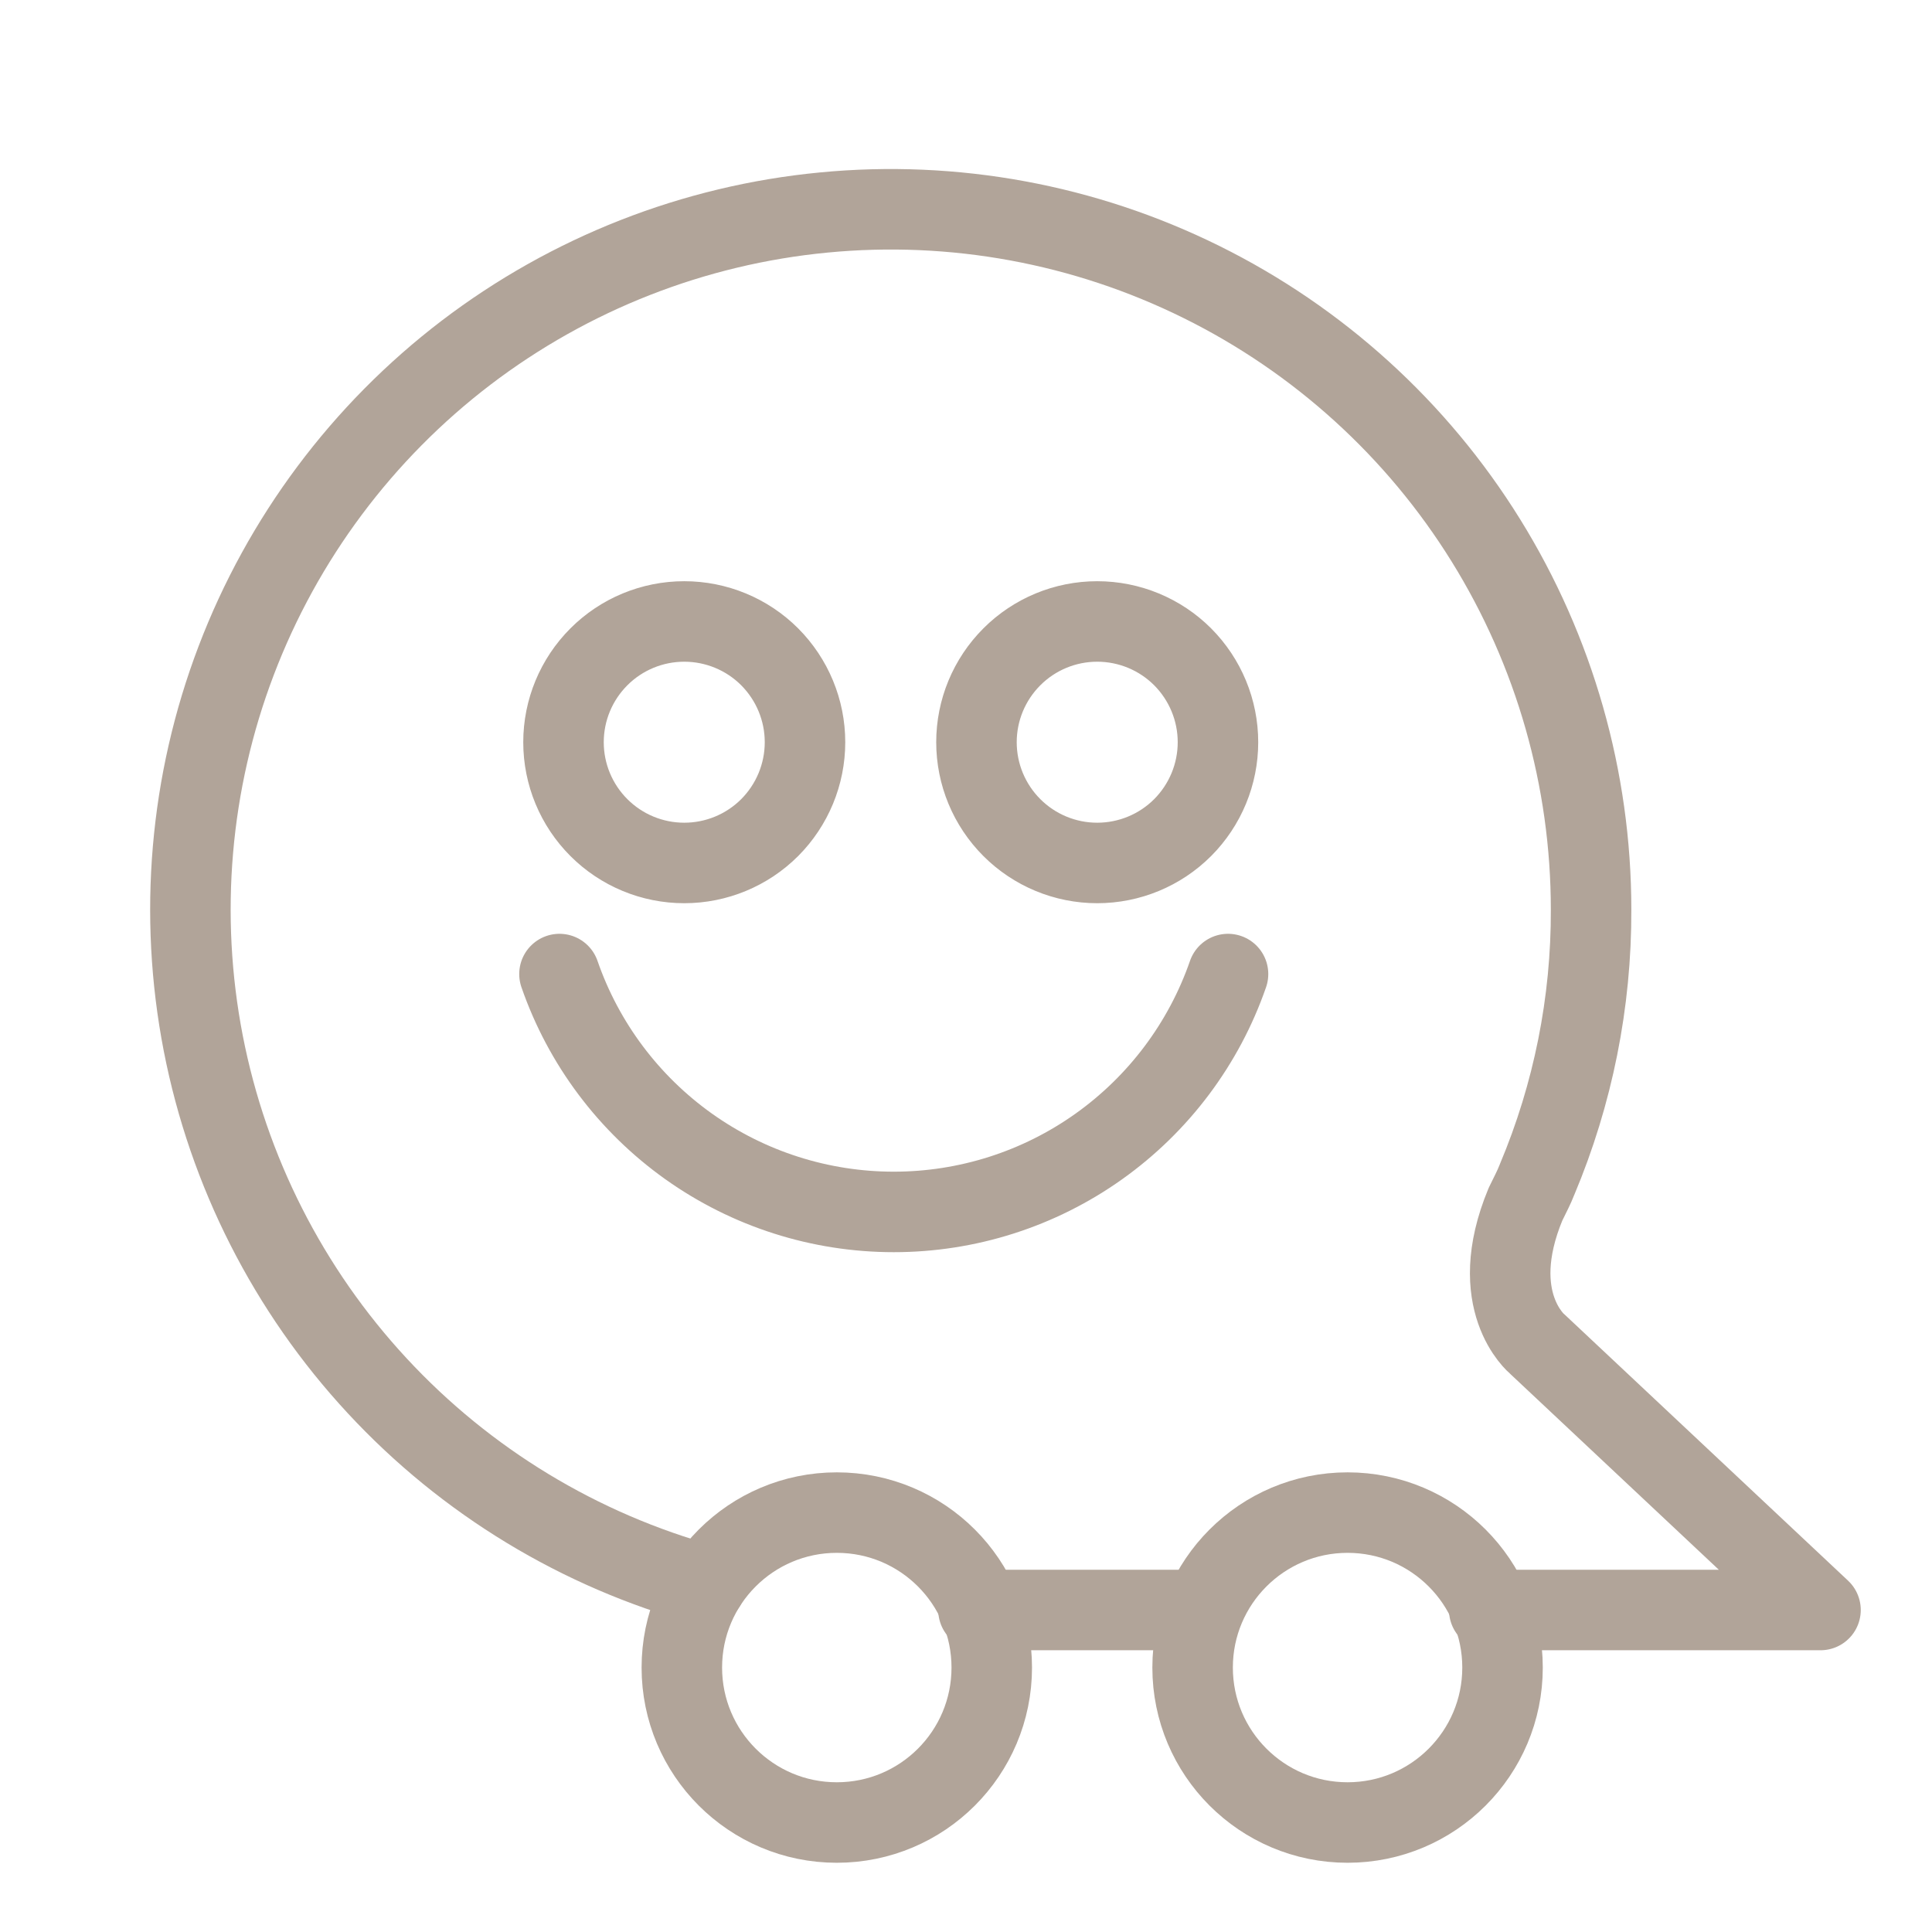
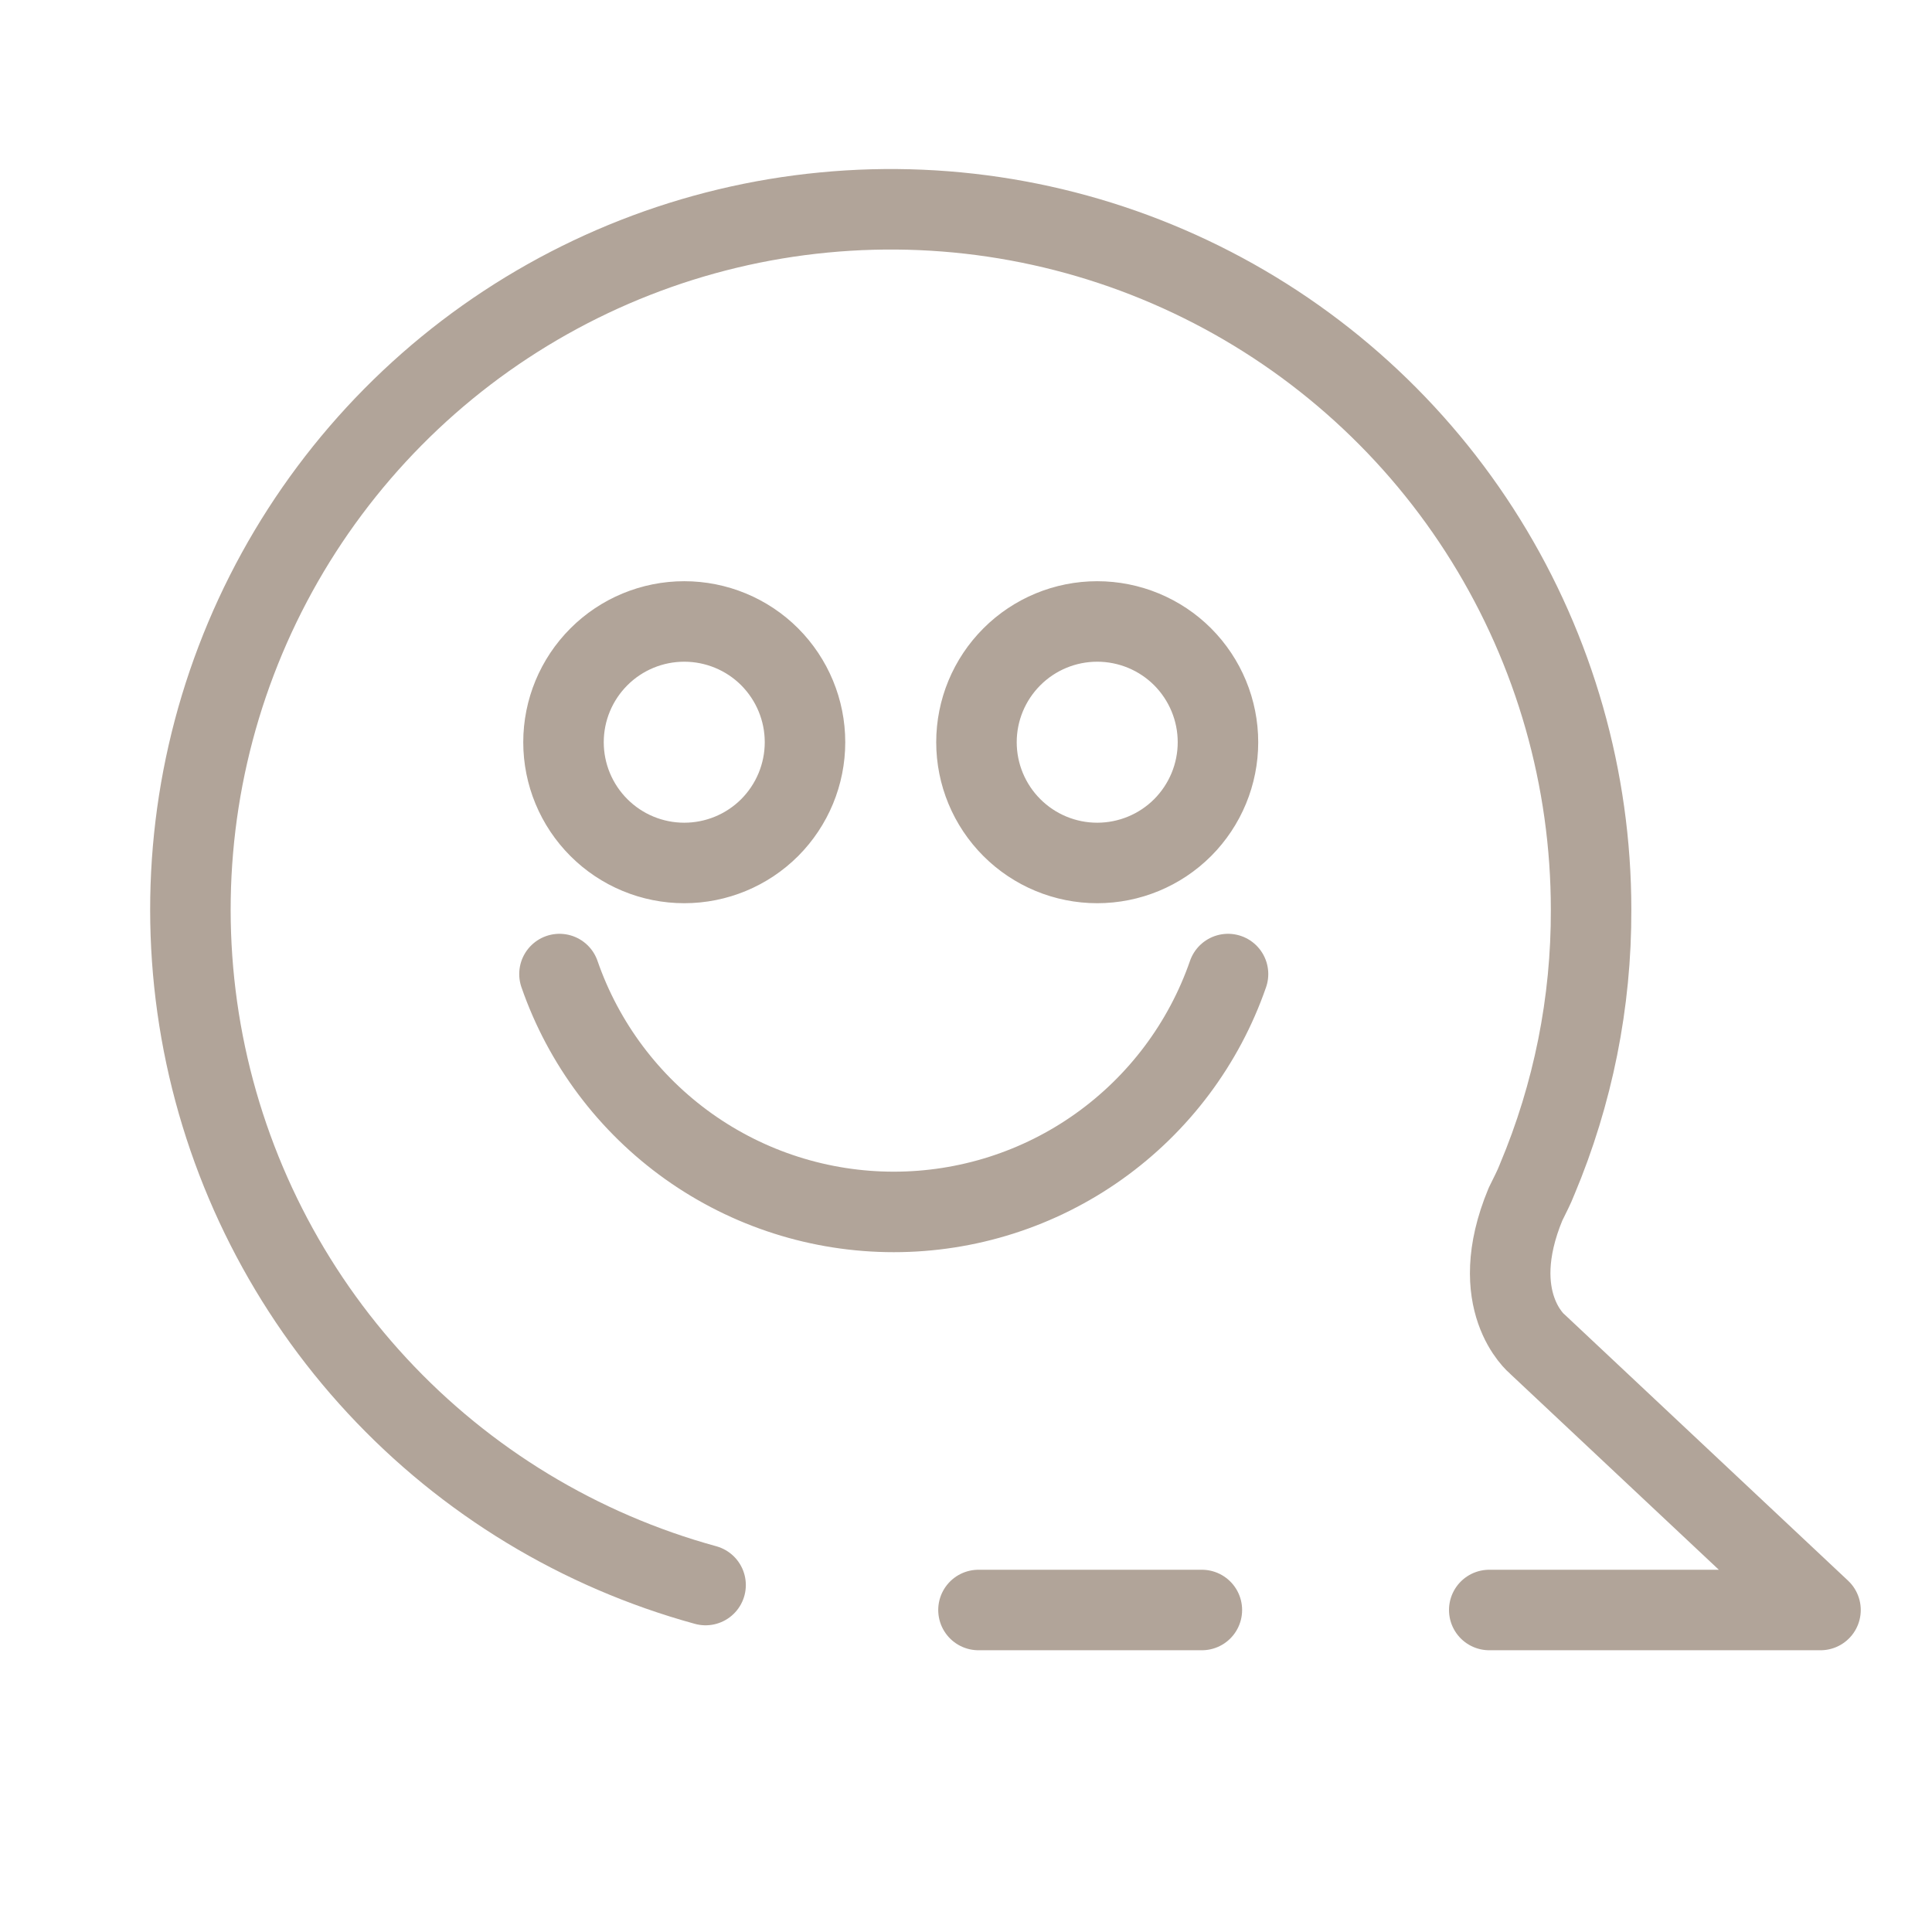
<svg xmlns="http://www.w3.org/2000/svg" width="24" height="24" viewBox="0 0 24 24" fill="none">
  <path d="M8.765 19.69C7.201 19.261 5.788 18.404 4.686 17.215C3.583 16.026 2.835 14.552 2.525 12.96C2.216 11.368 2.357 9.721 2.934 8.206C3.511 6.69 4.5 5.366 5.789 4.382C7.079 3.399 8.617 2.795 10.231 2.64C11.846 2.484 13.471 2.783 14.925 3.503C16.378 4.222 17.602 5.333 18.457 6.711C19.312 8.089 19.765 9.678 19.765 11.3C19.769 12.45 19.541 13.59 19.095 14.65C19.055 14.755 19 14.855 18.95 14.96C18.45 16.165 19.095 16.695 19.095 16.695L22.615 20H18.5M14.93 20H12.155M15.255 12.1C14.956 12.963 14.395 13.711 13.651 14.241C12.907 14.771 12.016 15.055 11.103 15.055C10.189 15.055 9.299 14.771 8.554 14.241C7.81 13.711 7.249 12.963 6.95 12.1M10 9.22C10 8.822 9.842 8.441 9.561 8.159C9.28 7.878 8.898 7.72 8.5 7.72C8.102 7.72 7.721 7.878 7.44 8.159C7.158 8.441 7 8.822 7 9.22C7 9.618 7.158 9.999 7.44 10.281C7.721 10.562 8.102 10.72 8.5 10.72C8.898 10.72 9.28 10.562 9.561 10.281C9.842 9.999 10 9.618 10 9.22ZM15.13 9.22C15.13 8.822 14.972 8.441 14.691 8.159C14.41 7.878 14.028 7.72 13.63 7.72C13.232 7.72 12.851 7.878 12.57 8.159C12.288 8.441 12.13 8.822 12.13 9.22C12.13 9.618 12.288 9.999 12.57 10.281C12.851 10.562 13.232 10.72 13.63 10.72C14.028 10.72 14.41 10.562 14.691 10.281C14.972 9.999 15.13 9.618 15.13 9.22Z" stroke="#B1A499" stroke-linecap="round" stroke-linejoin="round" />
-   <path d="M16.74 22.64C15.677 22.64 14.815 21.778 14.815 20.715C14.815 19.652 15.677 18.79 16.74 18.79C17.803 18.79 18.665 19.652 18.665 20.715C18.665 21.778 17.803 22.64 16.74 22.64Z" stroke="#B1A499" stroke-linecap="round" stroke-linejoin="round" />
-   <path d="M10.395 22.64C9.332 22.64 8.47 21.778 8.47 20.715C8.47 19.652 9.332 18.79 10.395 18.79C11.459 18.79 12.32 19.652 12.32 20.715C12.32 21.778 11.459 22.64 10.395 22.64Z" stroke="#B1A499" stroke-linecap="round" stroke-linejoin="round" />
</svg>